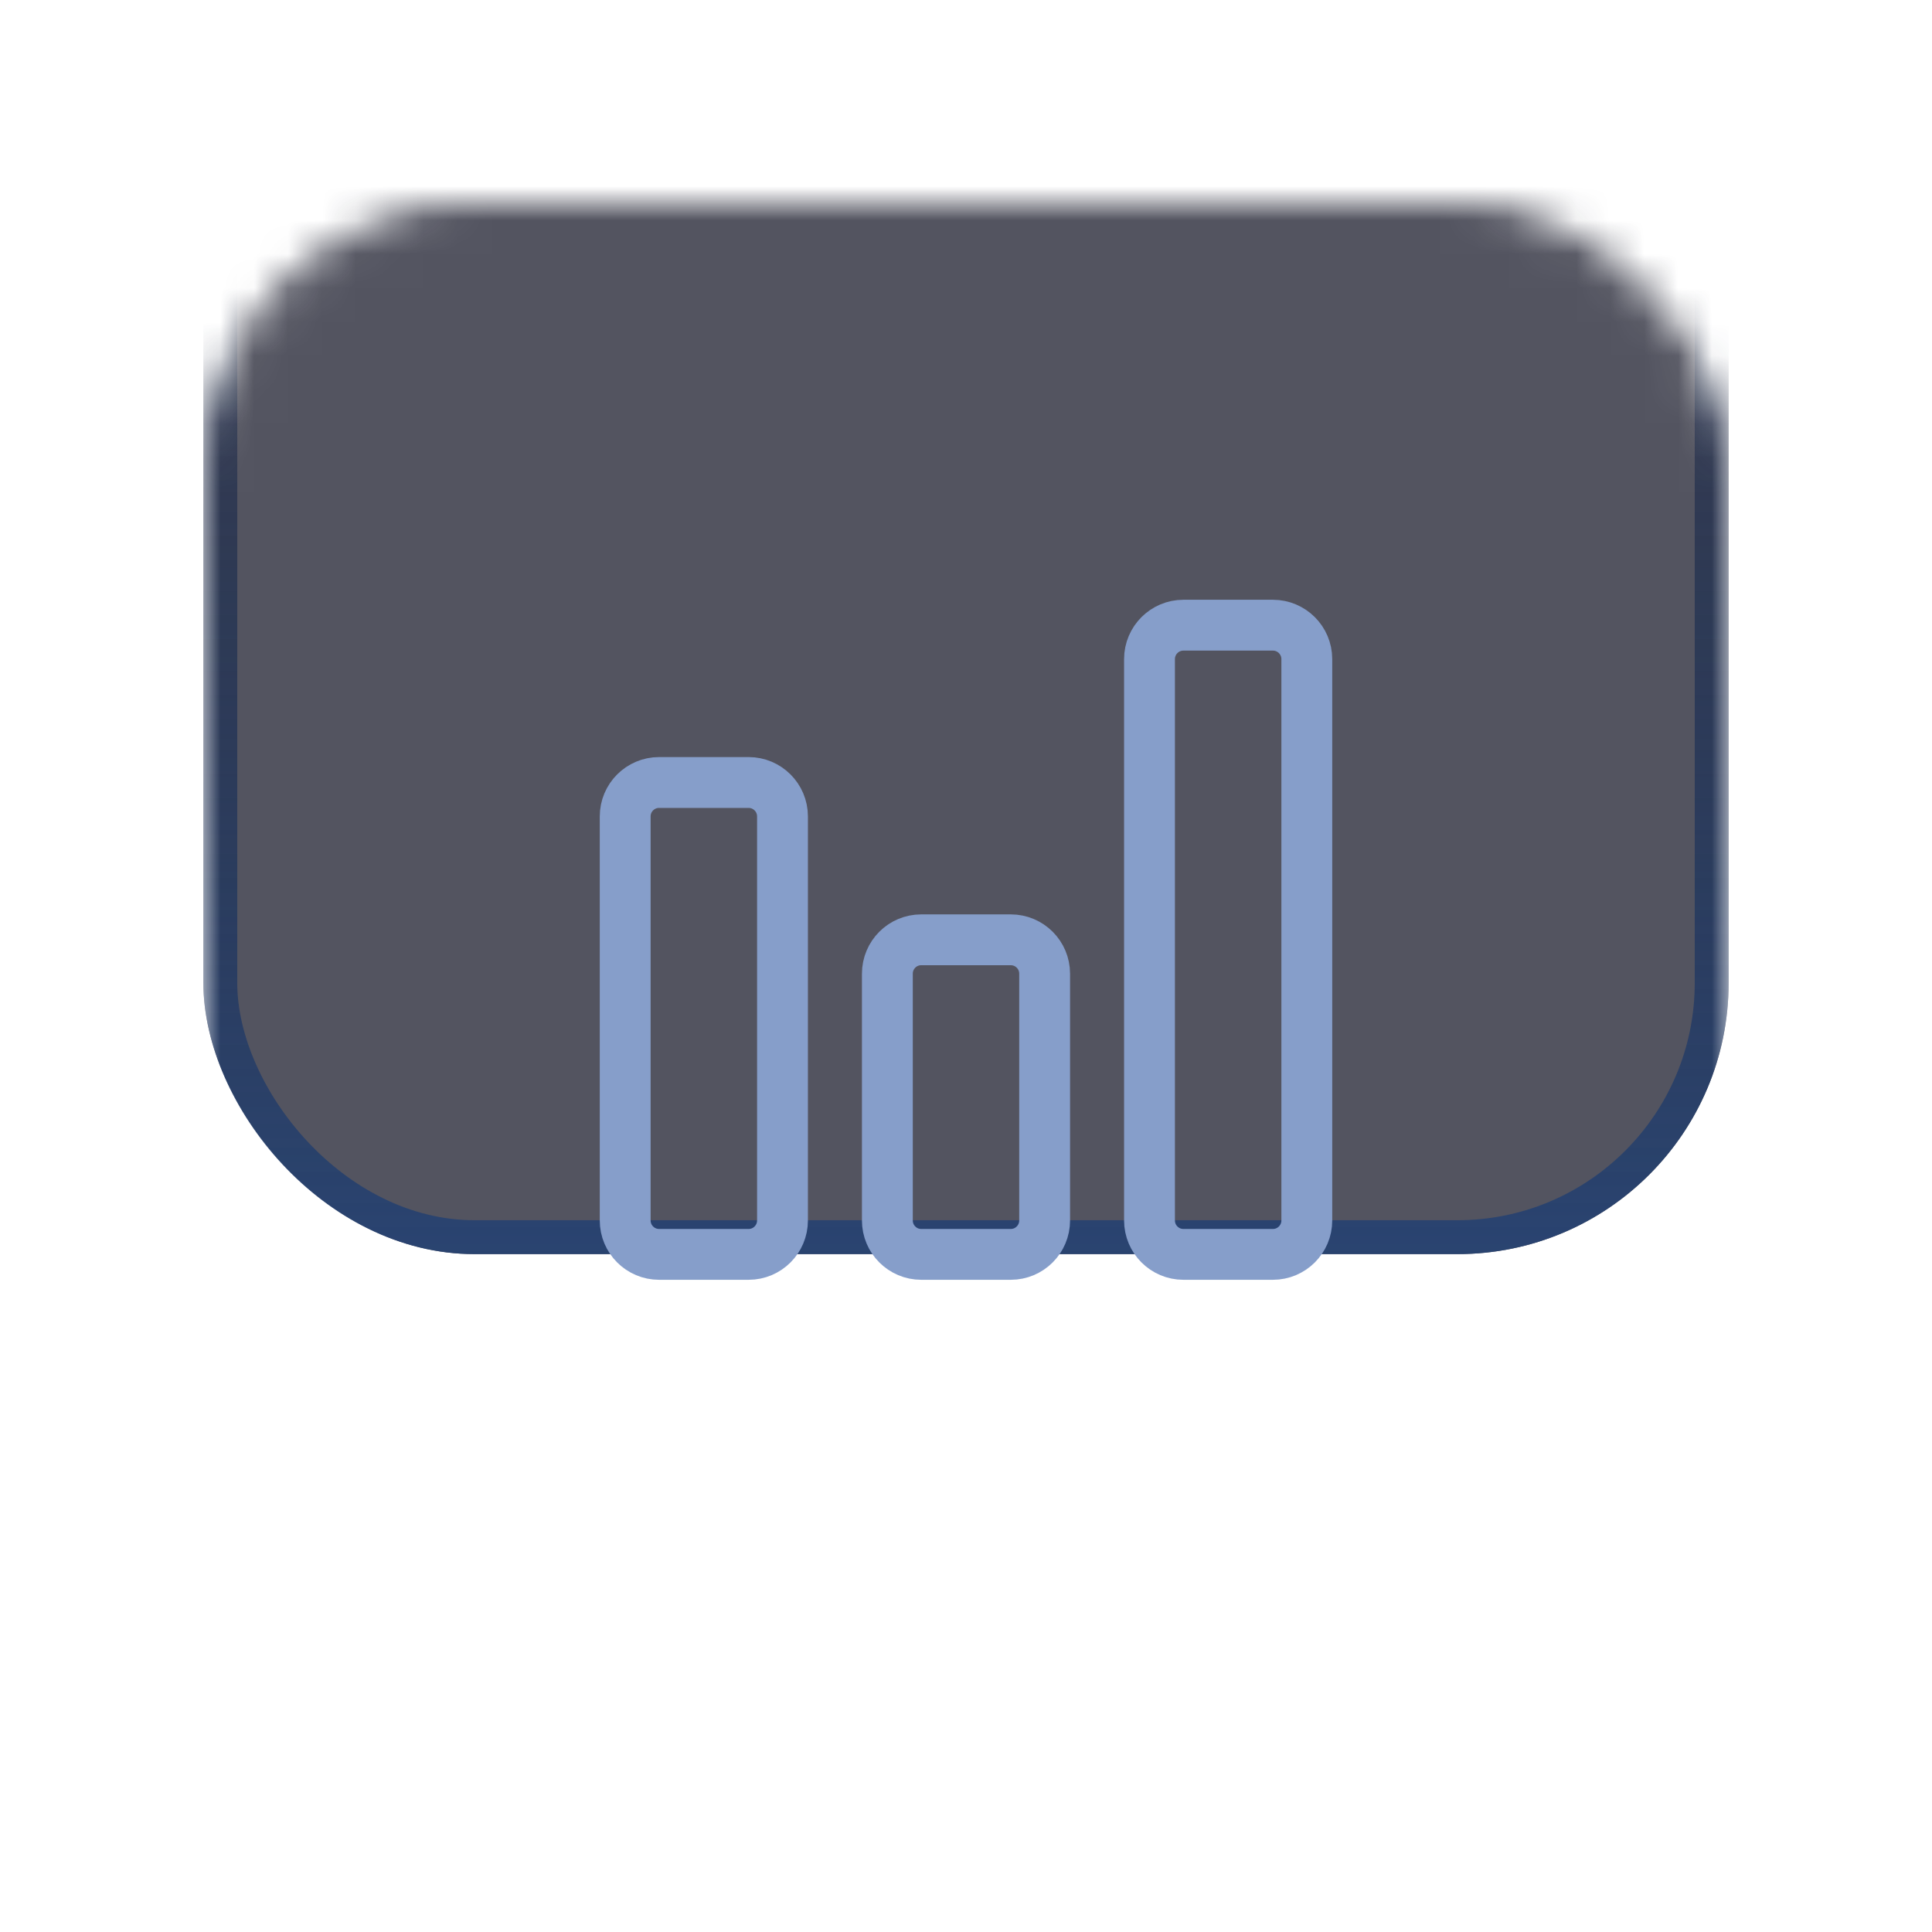
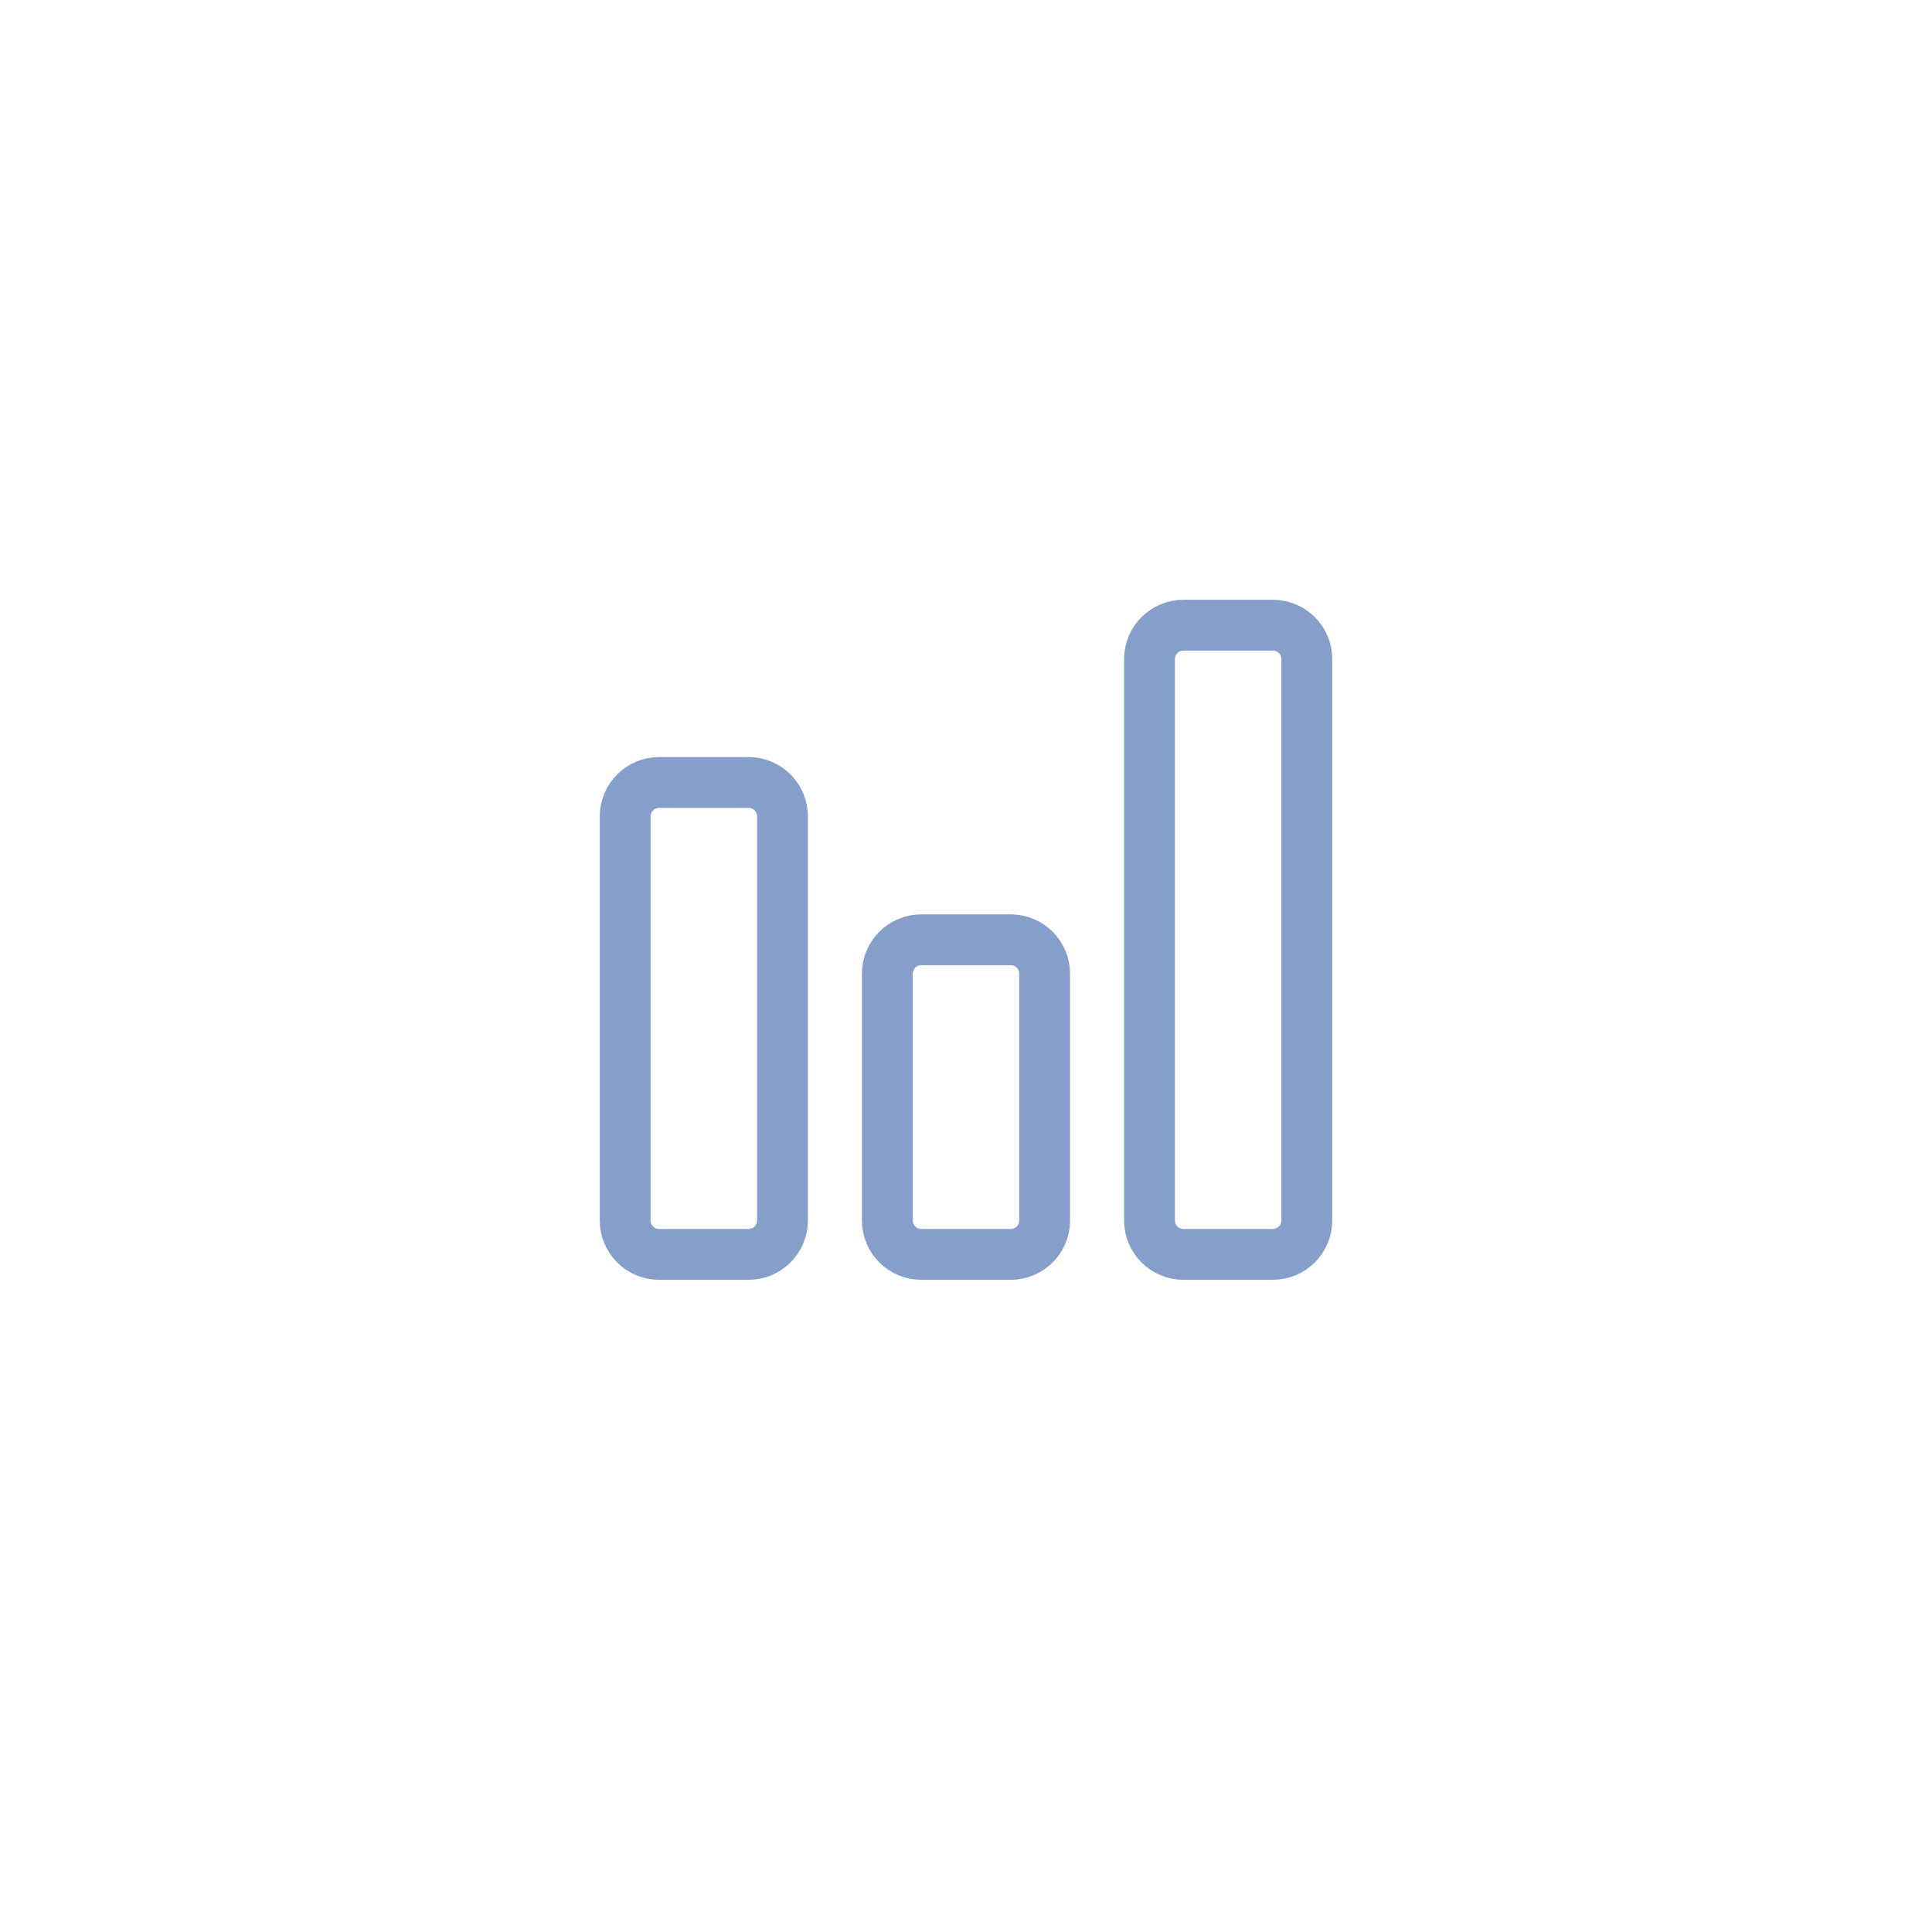
<svg xmlns="http://www.w3.org/2000/svg" width="57" height="57" viewBox="0 0 57 57" fill="none">
  <g filter="url(#filter0_d_5497_14036)">
    <mask id="mask0_5497_14036" style="mask-type:alpha" maskUnits="userSpaceOnUse" x="6" y="4" width="45" height="45">
-       <rect x="6.5" y="4.5" width="44" height="44" rx="7.5" fill="#070817" stroke="#2D313B" />
-     </mask>
+       </mask>
    <g mask="url(#mask0_5497_14036)">
      <g filter="url(#filter1_bii_5497_14036)">
-         <rect x="6" y="4" width="45" height="45" rx="8" fill="#0A0C1D" fill-opacity="0.7" />
-         <rect x="6.5" y="4.5" width="44" height="44" rx="7.5" stroke="url(#paint0_linear_5497_14036)" />
-       </g>
+         </g>
    </g>
    <path d="M26.18 26.727C26.18 26.174 26.627 25.727 27.18 25.727H29.82C30.373 25.727 30.82 26.174 30.82 26.727V34.008C30.82 34.56 30.373 35.008 29.82 35.008H27.18C26.627 35.008 26.18 34.56 26.18 34.008V26.727ZM18.445 22.086C18.445 21.534 18.893 21.086 19.445 21.086H22.086C22.638 21.086 23.086 21.534 23.086 22.086V34.008C23.086 34.56 22.638 35.008 22.086 35.008H19.445C18.893 35.008 18.445 34.56 18.445 34.008V22.086ZM33.914 17.445C33.914 16.893 34.362 16.445 34.914 16.445H37.555C38.107 16.445 38.555 16.893 38.555 17.445V34.008C38.555 34.56 38.107 35.008 37.555 35.008H34.914C34.362 35.008 33.914 34.56 33.914 34.008V17.445Z" stroke="#869ECA" stroke-width="1.5" />
  </g>
  <defs>
    <filter id="filter0_d_5497_14036" x="0" y="0" width="57" height="57" filterUnits="userSpaceOnUse" color-interpolation-filters="sRGB">
      <feFlood flood-opacity="0" result="BackgroundImageFix" />
      <feColorMatrix in="SourceAlpha" type="matrix" values="0 0 0 0 0 0 0 0 0 0 0 0 0 0 0 0 0 0 127 0" result="hardAlpha" />
      <feOffset dy="2" />
      <feGaussianBlur stdDeviation="3" />
      <feComposite in2="hardAlpha" operator="out" />
      <feColorMatrix type="matrix" values="0 0 0 0 0.369 0 0 0 0 0.106 0 0 0 0 0.573 0 0 0 0.15 0" />
      <feBlend mode="normal" in2="BackgroundImageFix" result="effect1_dropShadow_5497_14036" />
      <feBlend mode="normal" in="SourceGraphic" in2="effect1_dropShadow_5497_14036" result="shape" />
    </filter>
    <filter id="filter1_bii_5497_14036" x="-4" y="-6" width="65" height="65" filterUnits="userSpaceOnUse" color-interpolation-filters="sRGB">
      <feFlood flood-opacity="0" result="BackgroundImageFix" />
      <feGaussianBlur in="BackgroundImageFix" stdDeviation="5" />
      <feComposite in2="SourceAlpha" operator="in" result="effect1_backgroundBlur_5497_14036" />
      <feBlend mode="normal" in="SourceGraphic" in2="effect1_backgroundBlur_5497_14036" result="shape" />
      <feColorMatrix in="SourceAlpha" type="matrix" values="0 0 0 0 0 0 0 0 0 0 0 0 0 0 0 0 0 0 127 0" result="hardAlpha" />
      <feOffset dy="-9" />
      <feGaussianBlur stdDeviation="22" />
      <feComposite in2="hardAlpha" operator="arithmetic" k2="-1" k3="1" />
      <feColorMatrix type="matrix" values="0 0 0 0 0.204 0 0 0 0 0.338 0 0 0 0 0.537 0 0 0 0.17 0" />
      <feBlend mode="normal" in2="shape" result="effect2_innerShadow_5497_14036" />
      <feColorMatrix in="SourceAlpha" type="matrix" values="0 0 0 0 0 0 0 0 0 0 0 0 0 0 0 0 0 0 127 0" result="hardAlpha" />
      <feOffset dy="-5" />
      <feGaussianBlur stdDeviation="3" />
      <feComposite in2="hardAlpha" operator="arithmetic" k2="-1" k3="1" />
      <feColorMatrix type="matrix" values="0 0 0 0 0.384 0 0 0 0 0.631 0 0 0 0 1 0 0 0 0.1 0" />
      <feBlend mode="normal" in2="effect2_innerShadow_5497_14036" result="effect3_innerShadow_5497_14036" />
    </filter>
    <linearGradient id="paint0_linear_5497_14036" x1="28.5" y1="-5.416" x2="28.5" y2="50.204" gradientUnits="userSpaceOnUse">
      <stop stop-color="#000111" stop-opacity="0.07" />
      <stop offset="1" stop-color="#2A4573" />
    </linearGradient>
  </defs>
</svg>